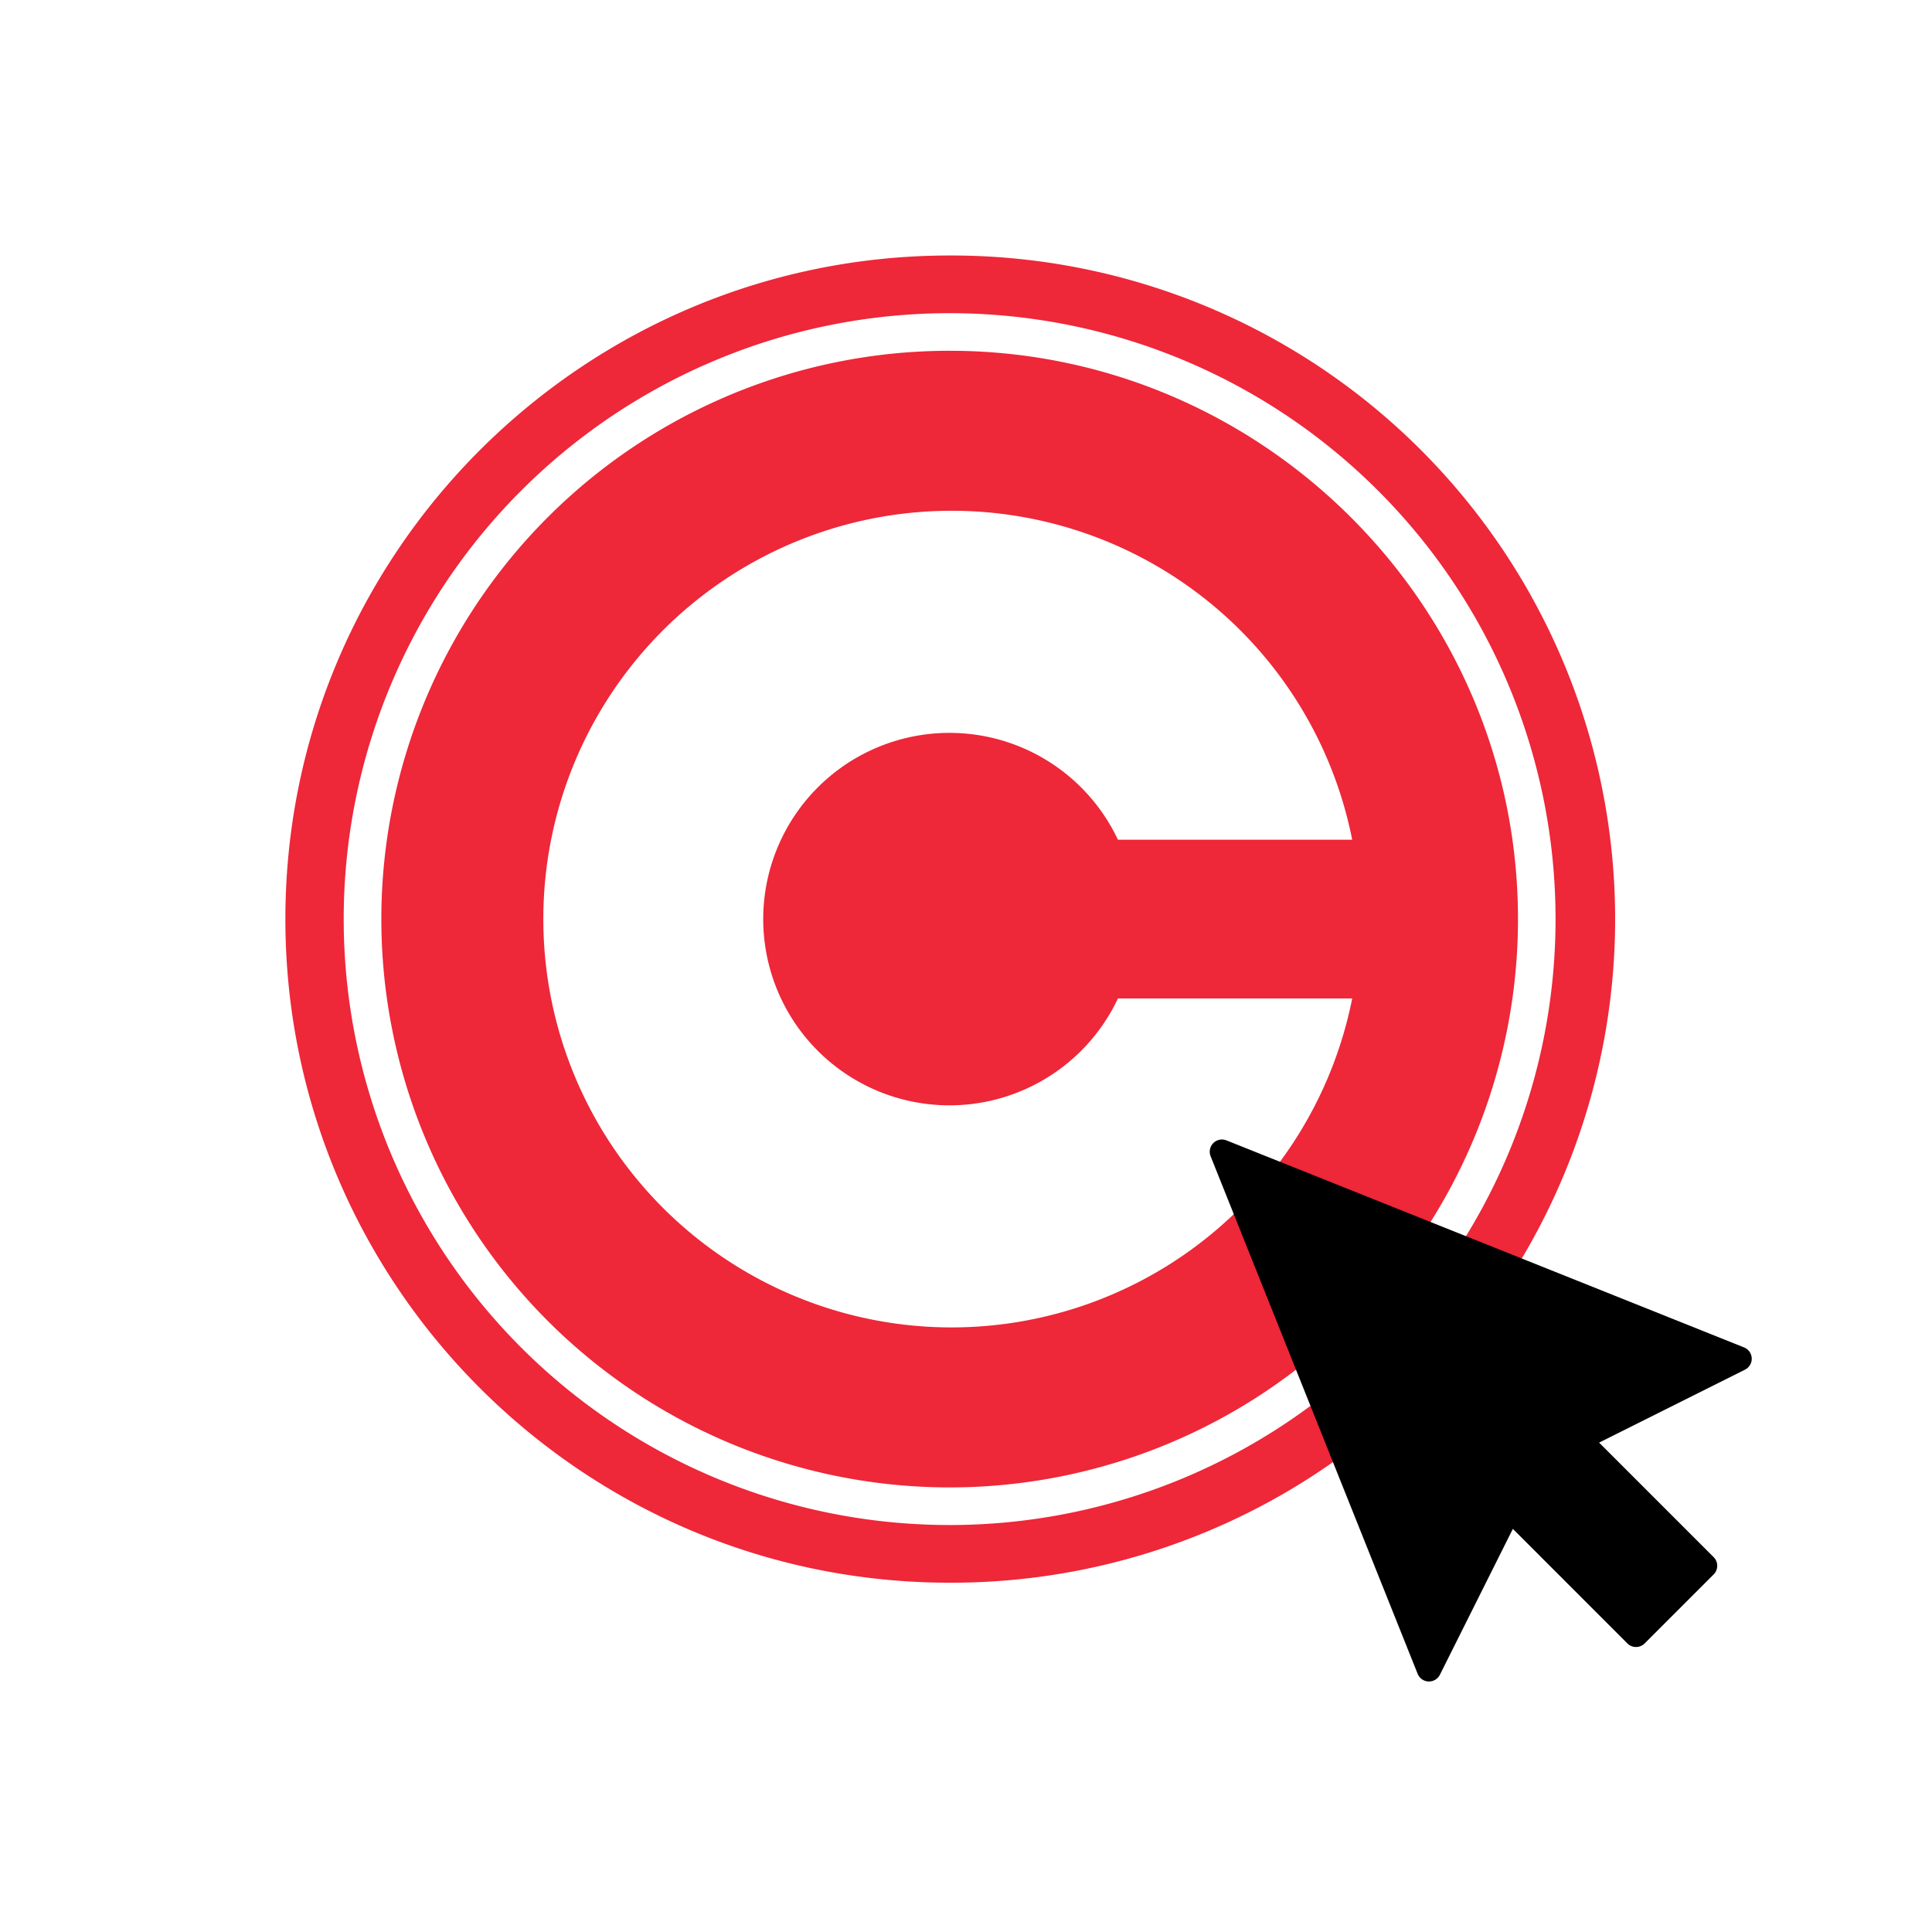
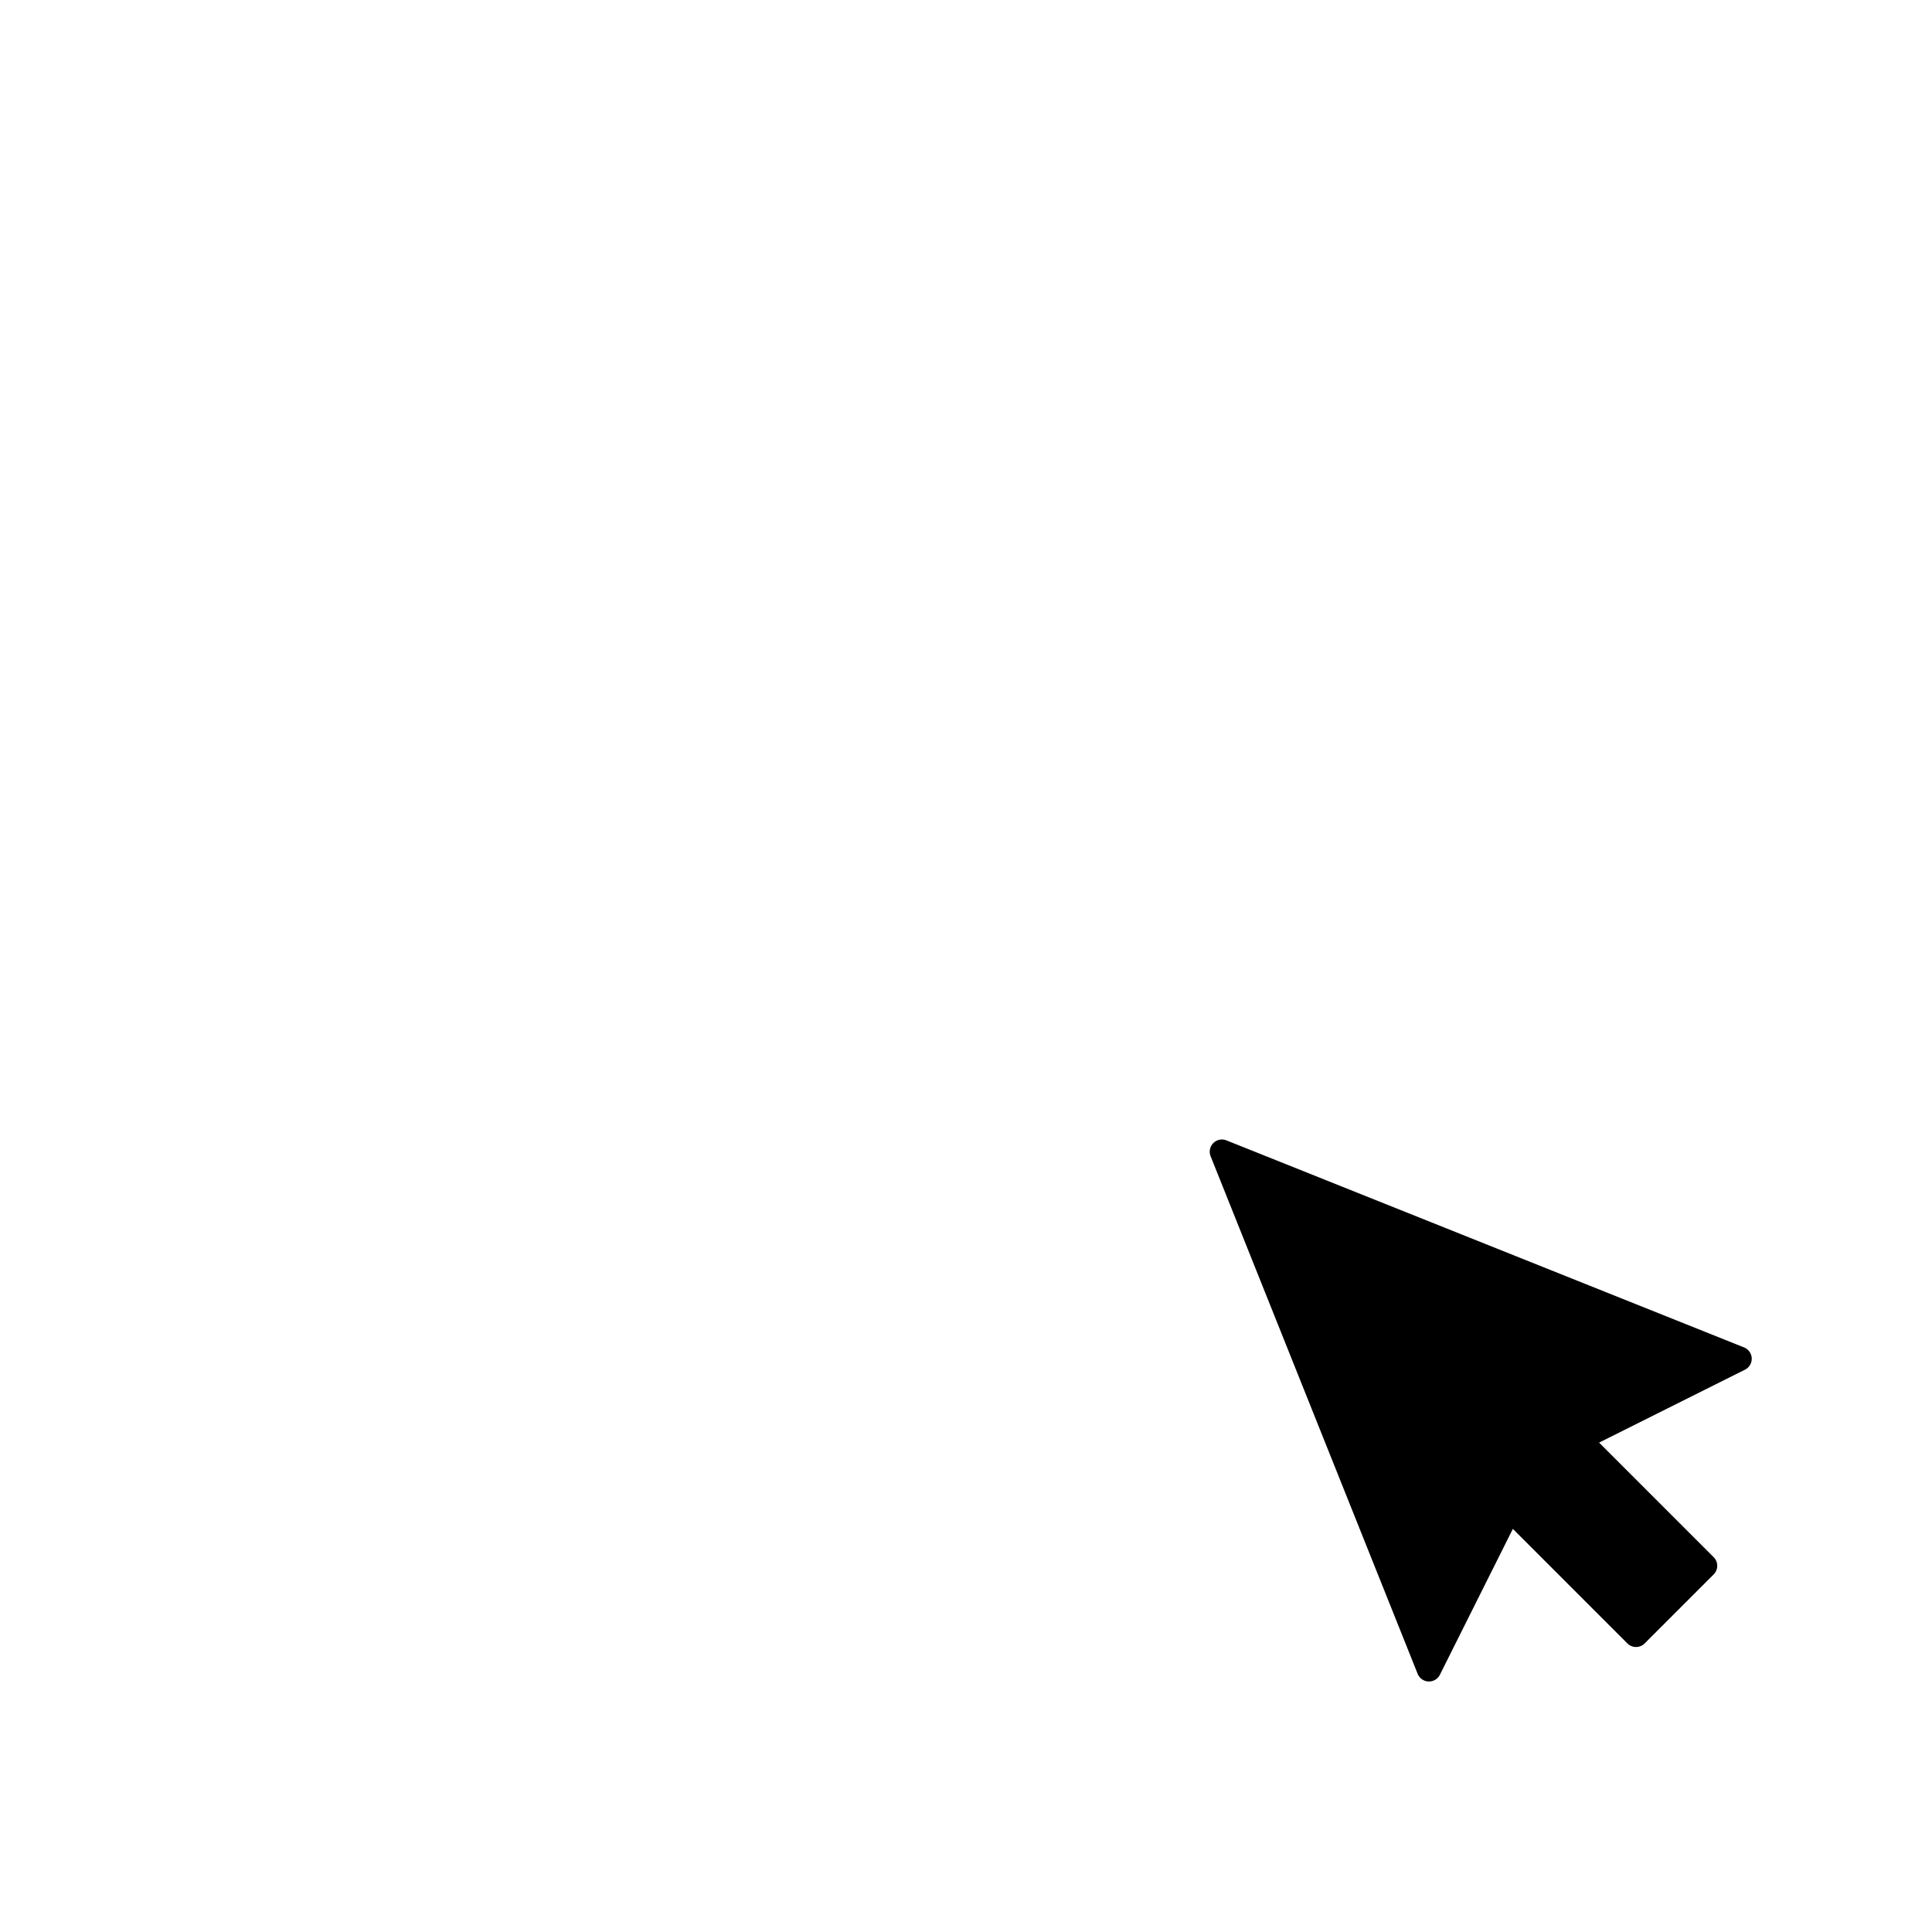
<svg xmlns="http://www.w3.org/2000/svg" width="354" height="354" viewBox="0 0 354 354">
  <g id="Group_157" data-name="Group 157" transform="translate(856 -16492)">
-     <rect id="Rectangle_74" data-name="Rectangle 74" width="354" height="354" transform="translate(-856 16492)" fill="#fff" />
    <g id="Group_156" data-name="Group 156" transform="translate(-3 -0.001)">
      <g id="Group_155" data-name="Group 155">
-         <circle id="Ellipse_23" data-name="Ellipse 23" cx="122" cy="122" r="122" transform="translate(-801 16538)" fill="#fff" />
        <g id="Group_154" data-name="Group 154" transform="translate(-2789.71 14742.777)">
-           <path id="Path_73" data-name="Path 73" d="M121.71,0a121.592,121.592,0,1,1,0,243.183V232.615a111.023,111.023,0,1,0,0-222.046Zm0,0h0V10.568a111.023,111.023,0,1,0,0,222.046v10.568C54.587,243.183,0,188.719,0,121.588S54.587,0,121.71,0" transform="translate(1989 1796.04)" fill="#ee2739" fill-rule="evenodd" />
-           <path id="Path_74" data-name="Path 74" d="M107.037,2.879A104.133,104.133,0,1,0,211.177,107.012c0-57.341-46.8-104.133-104.139-104.133m.35,178.951A74.818,74.818,0,1,1,180.8,92.474H137.876a34.123,34.123,0,1,0,0,29.082H180.8a74.865,74.865,0,0,1-73.411,60.274" transform="translate(2003.673 1810.617)" fill="#ee2739" fill-rule="evenodd" />
-         </g>
+           </g>
        <g id="Cursor" transform="translate(-633.125 16699.008)">
          <path id="Path_115" data-name="Path 115" d="M99.688,39.881,4.853,1.946A2.235,2.235,0,0,0,1.947,4.852L39.882,99.69a2.238,2.238,0,0,0,1.982,1.4l.094,0a2.235,2.235,0,0,0,2-1.236L57.325,73.128l20.987,20.99a2.234,2.234,0,0,0,3.161,0L94.118,81.473a2.235,2.235,0,0,0,0-3.161l-20.99-20.99,26.73-13.365a2.235,2.235,0,0,0-.17-4.075Z" transform="translate(0 0)" />
        </g>
      </g>
    </g>
  </g>
</svg>